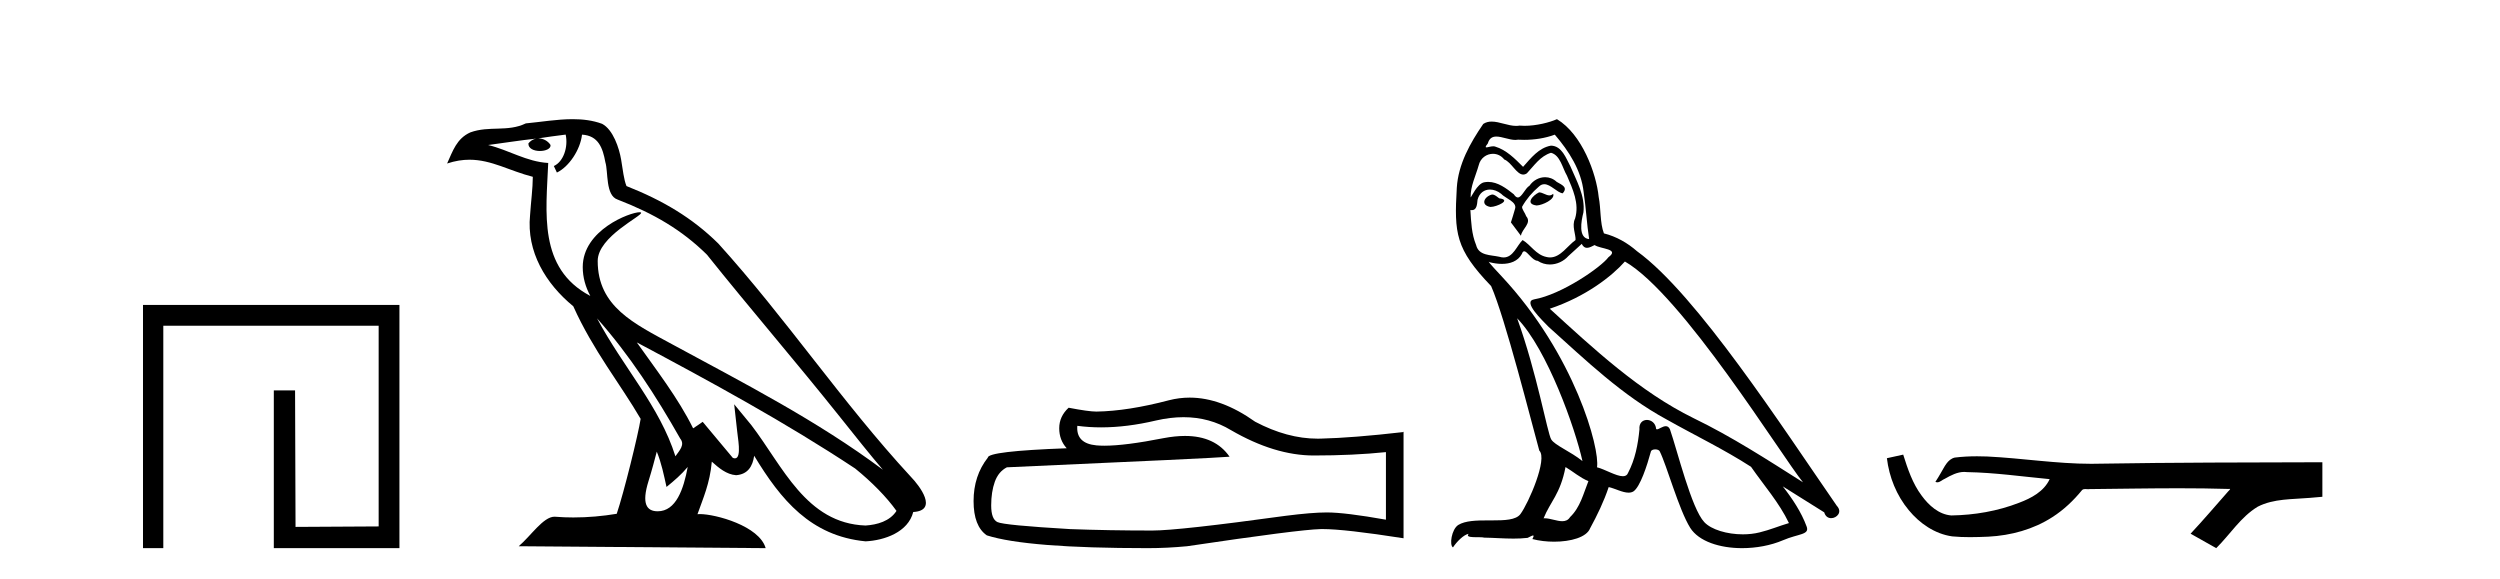
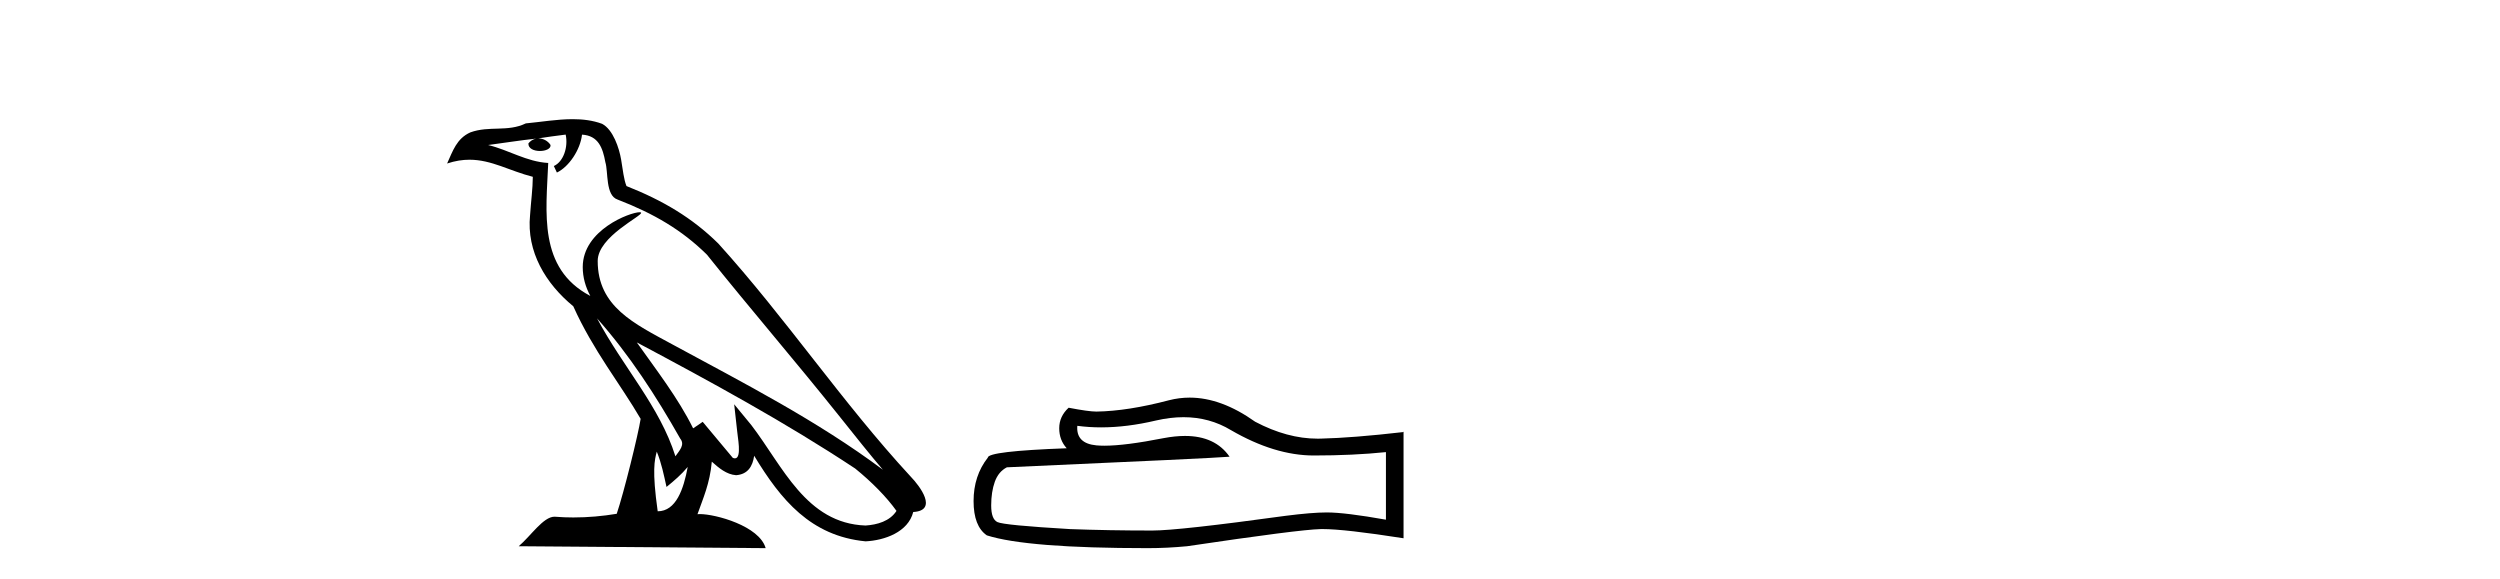
<svg xmlns="http://www.w3.org/2000/svg" width="177.0" height="41.0">
-   <path d="M 10.124 21.59 L 10.124 38.809 L 11.562 38.809 L 11.562 23.061 L 26.809 23.061 L 26.809 37.271 L 20.924 37.305 L 20.891 27.642 L 19.386 27.642 L 19.386 38.809 L 28.28 38.809 L 28.28 21.59 Z" style="fill:#000000;stroke:none" />
-   <path d="M 42.27 22.54 L 42.27 22.54 C 44.564 25.118 46.464 28.06 48.157 31.048 C 48.513 31.486 48.112 31.888 47.819 32.305 C 46.703 28.763 44.136 26.03 42.27 22.54 ZM 40.05 9.529 C 40.241 10.422 39.889 11.451 39.212 11.755 L 39.428 12.217 C 40.274 11.815 41.086 10.612 41.207 9.532 C 42.362 9.601 42.677 10.47 42.858 11.479 C 43.074 12.168 42.855 13.841 43.728 14.13 C 46.309 15.129 48.281 16.285 50.051 18.031 C 53.106 21.852 56.299 25.552 59.354 29.376 C 60.541 30.865 61.626 32.228 62.508 33.257 C 57.868 29.789 52.684 27.136 47.599 24.38 C 44.896 22.911 42.317 21.71 42.317 18.477 C 42.317 16.738 45.522 15.281 45.389 15.055 C 45.378 15.035 45.341 15.026 45.282 15.026 C 44.625 15.026 41.258 16.274 41.258 18.907 C 41.258 19.637 41.453 20.313 41.792 20.944 C 41.787 20.944 41.782 20.943 41.777 20.943 C 38.084 18.986 38.67 15.028 38.814 11.538 C 37.279 11.453 36.015 10.616 34.558 10.267 C 35.688 10.121 36.815 9.933 37.948 9.816 L 37.948 9.816 C 37.735 9.858 37.541 9.982 37.411 10.154 C 37.393 10.526 37.814 10.69 38.224 10.69 C 38.624 10.69 39.014 10.534 38.977 10.264 C 38.796 9.982 38.466 9.799 38.128 9.799 C 38.118 9.799 38.108 9.799 38.099 9.799 C 38.662 9.719 39.413 9.599 40.05 9.529 ZM 46.5 31.976 C 46.831 32.78 47.002 33.632 47.189 34.476 C 47.727 34.04 48.249 33.593 48.69 33.06 L 48.69 33.06 C 48.403 34.623 47.866 36.199 46.565 36.199 C 45.777 36.199 45.412 35.667 45.917 34.054 C 46.155 33.293 46.345 32.566 46.5 31.976 ZM 45.086 24.242 L 45.086 24.242 C 50.352 27.047 55.566 29.879 60.546 33.171 C 61.719 34.122 62.764 35.181 63.472 36.172 C 63.002 36.901 62.109 37.152 61.283 37.207 C 57.068 37.06 55.418 32.996 53.191 30.093 L 51.98 28.622 L 52.189 30.507 C 52.203 30.846 52.551 32.452 52.033 32.452 C 51.988 32.452 51.938 32.44 51.881 32.415 L 49.75 29.865 C 49.522 30.015 49.308 30.186 49.073 30.325 C 48.016 28.187 46.469 26.196 45.086 24.242 ZM 40.541 8.437 C 39.435 8.437 38.301 8.636 37.226 8.736 C 35.944 9.361 34.645 8.884 33.3 9.373 C 32.329 9.809 32.057 10.693 31.655 11.576 C 32.227 11.386 32.748 11.308 33.239 11.308 C 34.806 11.308 36.067 12.097 37.723 12.518 C 37.72 13.349 37.59 14.292 37.528 15.242 C 37.271 17.816 38.628 20.076 40.589 21.685 C 41.994 24.814 43.938 27.214 45.358 29.655 C 45.188 30.752 44.168 34.89 43.665 36.376 C 42.679 36.542 41.627 36.636 40.593 36.636 C 40.175 36.636 39.761 36.62 39.354 36.588 C 39.323 36.584 39.291 36.582 39.26 36.582 C 38.462 36.582 37.585 37.945 36.724 38.673 L 54.209 38.809 C 53.763 37.233 50.656 36.397 49.552 36.397 C 49.489 36.397 49.432 36.399 49.382 36.405 C 49.772 35.29 50.258 34.243 50.396 32.686 C 50.884 33.123 51.432 33.595 52.115 33.644 C 52.95 33.582 53.289 33.011 53.395 32.267 C 55.287 35.396 57.402 37.951 61.283 38.327 C 62.624 38.261 64.295 37.675 64.657 36.25 C 66.436 36.149 65.131 34.416 64.471 33.737 C 59.631 28.498 55.635 22.517 50.852 17.238 C 49.01 15.421 46.93 14.192 44.355 13.173 C 44.163 12.702 44.1 12.032 43.975 11.295 C 43.839 10.491 43.41 9.174 42.626 8.765 C 41.958 8.519 41.255 8.437 40.541 8.437 Z" style="fill:#000000;stroke:none" />
+   <path d="M 42.27 22.54 L 42.27 22.54 C 44.564 25.118 46.464 28.06 48.157 31.048 C 48.513 31.486 48.112 31.888 47.819 32.305 C 46.703 28.763 44.136 26.03 42.27 22.54 ZM 40.05 9.529 C 40.241 10.422 39.889 11.451 39.212 11.755 L 39.428 12.217 C 40.274 11.815 41.086 10.612 41.207 9.532 C 42.362 9.601 42.677 10.47 42.858 11.479 C 43.074 12.168 42.855 13.841 43.728 14.13 C 46.309 15.129 48.281 16.285 50.051 18.031 C 53.106 21.852 56.299 25.552 59.354 29.376 C 60.541 30.865 61.626 32.228 62.508 33.257 C 57.868 29.789 52.684 27.136 47.599 24.38 C 44.896 22.911 42.317 21.71 42.317 18.477 C 42.317 16.738 45.522 15.281 45.389 15.055 C 45.378 15.035 45.341 15.026 45.282 15.026 C 44.625 15.026 41.258 16.274 41.258 18.907 C 41.258 19.637 41.453 20.313 41.792 20.944 C 41.787 20.944 41.782 20.943 41.777 20.943 C 38.084 18.986 38.67 15.028 38.814 11.538 C 37.279 11.453 36.015 10.616 34.558 10.267 C 35.688 10.121 36.815 9.933 37.948 9.816 L 37.948 9.816 C 37.735 9.858 37.541 9.982 37.411 10.154 C 37.393 10.526 37.814 10.69 38.224 10.69 C 38.624 10.69 39.014 10.534 38.977 10.264 C 38.796 9.982 38.466 9.799 38.128 9.799 C 38.118 9.799 38.108 9.799 38.099 9.799 C 38.662 9.719 39.413 9.599 40.05 9.529 ZM 46.5 31.976 C 46.831 32.78 47.002 33.632 47.189 34.476 C 47.727 34.04 48.249 33.593 48.69 33.06 L 48.69 33.06 C 48.403 34.623 47.866 36.199 46.565 36.199 C 46.155 33.293 46.345 32.566 46.5 31.976 ZM 45.086 24.242 L 45.086 24.242 C 50.352 27.047 55.566 29.879 60.546 33.171 C 61.719 34.122 62.764 35.181 63.472 36.172 C 63.002 36.901 62.109 37.152 61.283 37.207 C 57.068 37.06 55.418 32.996 53.191 30.093 L 51.98 28.622 L 52.189 30.507 C 52.203 30.846 52.551 32.452 52.033 32.452 C 51.988 32.452 51.938 32.44 51.881 32.415 L 49.75 29.865 C 49.522 30.015 49.308 30.186 49.073 30.325 C 48.016 28.187 46.469 26.196 45.086 24.242 ZM 40.541 8.437 C 39.435 8.437 38.301 8.636 37.226 8.736 C 35.944 9.361 34.645 8.884 33.3 9.373 C 32.329 9.809 32.057 10.693 31.655 11.576 C 32.227 11.386 32.748 11.308 33.239 11.308 C 34.806 11.308 36.067 12.097 37.723 12.518 C 37.72 13.349 37.59 14.292 37.528 15.242 C 37.271 17.816 38.628 20.076 40.589 21.685 C 41.994 24.814 43.938 27.214 45.358 29.655 C 45.188 30.752 44.168 34.89 43.665 36.376 C 42.679 36.542 41.627 36.636 40.593 36.636 C 40.175 36.636 39.761 36.62 39.354 36.588 C 39.323 36.584 39.291 36.582 39.26 36.582 C 38.462 36.582 37.585 37.945 36.724 38.673 L 54.209 38.809 C 53.763 37.233 50.656 36.397 49.552 36.397 C 49.489 36.397 49.432 36.399 49.382 36.405 C 49.772 35.29 50.258 34.243 50.396 32.686 C 50.884 33.123 51.432 33.595 52.115 33.644 C 52.95 33.582 53.289 33.011 53.395 32.267 C 55.287 35.396 57.402 37.951 61.283 38.327 C 62.624 38.261 64.295 37.675 64.657 36.25 C 66.436 36.149 65.131 34.416 64.471 33.737 C 59.631 28.498 55.635 22.517 50.852 17.238 C 49.01 15.421 46.93 14.192 44.355 13.173 C 44.163 12.702 44.1 12.032 43.975 11.295 C 43.839 10.491 43.41 9.174 42.626 8.765 C 41.958 8.519 41.255 8.437 40.541 8.437 Z" style="fill:#000000;stroke:none" />
  <path d="M 83.793 29.537 Q 85.636 29.537 87.156 30.456 Q 90.248 32.249 93.016 32.249 Q 95.8 32.249 98.124 32.01 L 98.124 36.794 Q 95.237 36.281 93.955 36.281 L 93.921 36.281 Q 92.879 36.281 91.017 36.52 Q 83.449 37.562 81.587 37.562 Q 78.495 37.562 75.762 37.46 Q 71.081 37.186 70.62 36.964 Q 70.176 36.759 70.176 35.786 Q 70.176 34.829 70.432 34.111 Q 70.688 33.394 71.286 33.086 Q 85.909 32.437 87.054 32.335 Q 86.035 30.865 83.896 30.865 Q 83.202 30.865 82.39 31.019 Q 79.666 31.556 78.19 31.556 Q 77.879 31.556 77.624 31.532 Q 76.172 31.395 76.274 30.148 L 76.274 30.148 Q 77.09 30.258 77.959 30.258 Q 79.784 30.258 81.843 29.772 Q 82.86 29.537 83.793 29.537 ZM 84.228 28.151 Q 83.488 28.151 82.766 28.337 Q 79.845 29.106 77.624 29.14 Q 77.077 29.14 75.659 28.867 Q 74.993 29.482 74.993 30.319 Q 74.993 31.156 75.523 31.737 Q 69.936 31.942 69.936 32.403 Q 68.929 33.684 68.929 35.478 Q 68.929 37.255 69.868 37.904 Q 72.704 38.809 81.263 38.809 Q 82.629 38.809 84.047 38.673 Q 91.974 37.494 93.494 37.46 Q 93.566 37.458 93.644 37.458 Q 95.206 37.458 99.371 38.109 L 99.371 30.558 L 99.337 30.592 Q 95.766 31.002 93.511 31.054 Q 93.396 31.057 93.28 31.057 Q 91.134 31.057 88.865 29.858 Q 86.464 28.151 84.228 28.151 Z" style="fill:#000000;stroke:none" />
-   <path d="M 108.966 13.619 C 108.51 13.839 107.953 14.447 108.797 14.548 C 109.202 14.531 110.13 14.109 109.962 13.721 L 109.962 13.721 C 109.874 13.804 109.785 13.834 109.696 13.834 C 109.457 13.834 109.211 13.619 108.966 13.619 ZM 105.64 13.771 C 105.083 13.906 104.796 14.514 105.505 14.649 C 105.516 14.65 105.529 14.651 105.542 14.651 C 105.95 14.651 107.062 14.156 106.146 14.042 C 105.994 13.94 105.842 13.771 105.64 13.771 ZM 110.08 9.534 C 111.076 10.699 111.954 12.049 112.122 13.603 C 112.291 14.717 112.342 15.831 112.511 16.928 C 111.717 16.861 111.954 15.628 112.106 15.038 C 112.241 13.873 111.616 12.792 111.177 11.762 C 110.873 11.205 110.586 10.328 109.81 10.311 C 108.949 10.463 108.392 11.189 107.834 11.813 C 107.26 11.239 106.653 10.615 105.859 10.378 C 105.818 10.363 105.771 10.357 105.722 10.357 C 105.545 10.357 105.336 10.435 105.24 10.435 C 105.158 10.435 105.159 10.377 105.336 10.159 C 105.443 9.78 105.666 9.668 105.941 9.668 C 106.343 9.668 106.857 9.907 107.29 9.907 C 107.355 9.907 107.419 9.901 107.48 9.889 C 107.622 9.897 107.765 9.901 107.908 9.901 C 108.646 9.901 109.387 9.789 110.08 9.534 ZM 109.81 10.817 C 110.468 10.986 110.62 11.898 110.941 12.438 C 111.346 13.383 111.835 14.413 111.515 15.476 C 111.261 15.983 111.582 16.624 111.548 16.996 C 110.985 17.391 110.491 18.226 109.744 18.226 C 109.662 18.226 109.577 18.216 109.489 18.194 C 108.746 18.042 108.375 17.333 107.801 16.996 C 107.385 17.397 107.139 18.228 106.455 18.228 C 106.361 18.228 106.258 18.212 106.146 18.178 C 105.522 18.042 104.694 18.11 104.509 17.35 C 104.188 16.574 104.154 15.713 104.104 14.869 L 104.104 14.869 C 104.141 14.876 104.175 14.879 104.207 14.879 C 104.548 14.879 104.579 14.483 104.61 14.143 C 104.741 13.649 105.095 13.42 105.489 13.42 C 105.754 13.42 106.037 13.524 106.281 13.721 C 106.568 14.042 107.446 14.295 107.26 14.801 C 107.176 15.105 107.075 15.426 106.973 15.747 L 107.683 16.692 C 107.75 16.202 108.476 15.797 108.054 15.308 C 107.986 15.088 107.733 14.801 107.767 14.632 C 108.071 14.092 108.476 13.619 108.949 13.214 C 109.077 13.09 109.206 13.042 109.336 13.042 C 109.788 13.042 110.243 13.635 110.637 13.687 C 111.025 13.265 110.603 13.096 110.215 12.877 C 109.974 12.65 109.683 12.546 109.394 12.546 C 108.971 12.546 108.551 12.766 108.29 13.147 C 107.969 13.339 107.746 13.98 107.465 13.98 C 107.376 13.98 107.281 13.917 107.176 13.755 C 106.661 13.342 106.043 12.879 105.367 12.879 C 105.268 12.879 105.167 12.889 105.066 12.91 C 104.588 13.009 104.159 13.976 104.122 13.976 C 104.122 13.976 104.121 13.975 104.121 13.974 C 104.104 13.181 104.475 12.472 104.694 11.695 C 104.817 11.185 105.254 10.89 105.7 10.89 C 105.992 10.89 106.287 11.016 106.501 11.29 C 107.003 11.476 107.372 12.359 107.844 12.359 C 107.927 12.359 108.014 12.332 108.105 12.269 C 108.628 11.712 109.05 11.053 109.81 10.817 ZM 107.412 22.533 C 109.556 24.744 111.532 30.349 112.038 32.645 C 111.211 31.97 110.08 31.531 109.826 31.109 C 109.556 30.67 108.814 26.399 107.412 22.533 ZM 115.043 18.515 C 119.095 20.845 126.151 32.307 127.653 34.148 C 125.121 32.544 122.623 30.923 119.905 29.606 C 116.09 27.733 112.831 24.694 109.725 21.858 C 112.291 20.997 114.131 19.545 115.043 18.515 ZM 110.839 33.067 C 111.38 33.388 111.869 33.827 112.46 34.063 C 112.106 34.941 111.886 35.92 111.16 36.612 C 111.024 36.832 110.829 36.901 110.607 36.901 C 110.223 36.901 109.757 36.694 109.366 36.694 C 109.339 36.694 109.313 36.695 109.286 36.697 C 109.759 35.515 110.468 34.992 110.839 33.067 ZM 111.987 17.266 C 112.09 17.478 112.22 17.547 112.359 17.547 C 112.54 17.547 112.736 17.427 112.899 17.35 C 113.304 17.637 114.705 17.604 113.878 18.211 C 113.355 18.92 110.558 20.854 108.615 21.195 C 107.776 21.342 109.185 22.668 109.641 23.141 C 112.274 25.504 114.857 28.003 118.014 29.708 C 119.989 30.822 122.066 31.818 123.973 33.05 C 124.885 34.367 125.965 35.582 126.657 37.034 C 125.965 37.237 125.29 37.524 124.581 37.693 C 124.207 37.787 123.802 37.831 123.395 37.831 C 122.28 37.831 121.159 37.499 120.664 36.967 C 119.753 36.005 118.757 31.902 118.234 30.4 C 118.159 30.231 118.054 30.174 117.939 30.174 C 117.711 30.174 117.447 30.397 117.316 30.397 C 117.289 30.397 117.268 30.388 117.254 30.366 C 117.22 29.95 116.901 29.731 116.602 29.731 C 116.306 29.731 116.031 29.946 116.073 30.4 C 115.971 31.463 115.769 32.527 115.262 33.489 C 115.2 33.653 115.071 33.716 114.9 33.716 C 114.42 33.716 113.616 33.221 113.068 33.084 C 113.287 31.784 111.515 25.133 106.315 19.562 C 106.133 19.365 105.341 18.53 105.41 18.53 C 105.418 18.53 105.438 18.541 105.471 18.566 C 105.737 18.635 106.037 18.683 106.334 18.683 C 106.903 18.683 107.462 18.508 107.75 17.975 C 107.794 17.843 107.849 17.792 107.913 17.792 C 108.145 17.792 108.494 18.464 108.864 18.464 C 109.133 18.643 109.433 18.726 109.731 18.726 C 110.221 18.726 110.706 18.504 111.042 18.127 C 111.363 17.84 111.667 17.553 111.987 17.266 ZM 110.232 8.437 C 109.701 8.673 108.772 8.908 107.938 8.908 C 107.817 8.908 107.697 8.903 107.581 8.893 C 107.502 8.907 107.422 8.913 107.341 8.913 C 106.772 8.913 106.161 8.608 105.611 8.608 C 105.401 8.608 105.201 8.652 105.015 8.774 C 104.087 10.125 103.243 11.627 103.141 13.299 C 102.956 16.506 103.04 17.62 105.572 20.254 C 106.568 22.516 108.425 29.893 108.982 31.902 C 109.59 32.476 108.223 35.616 107.649 36.393 C 107.336 36.823 106.513 36.844 105.629 36.844 C 105.533 36.844 105.436 36.844 105.339 36.844 C 104.544 36.844 103.739 36.861 103.243 37.169 C 102.77 37.473 102.601 38.604 102.871 38.756 C 103.124 38.368 103.631 37.845 103.985 37.794 L 103.985 37.794 C 103.648 38.148 104.83 37.98 105.083 38.064 C 105.766 38.075 106.456 38.133 107.149 38.133 C 107.484 38.133 107.82 38.119 108.155 38.081 C 108.307 38.014 108.47 37.911 108.541 37.911 C 108.596 37.911 108.596 37.973 108.493 38.165 C 108.971 38.29 109.508 38.352 110.033 38.352 C 111.213 38.352 112.333 38.037 112.578 37.406 C 113.085 36.477 113.557 35.498 113.895 34.485 C 114.326 34.577 114.868 34.88 115.302 34.88 C 115.429 34.88 115.547 34.854 115.651 34.789 C 116.123 34.468 116.613 32.966 116.883 31.97 C 116.909 31.866 117.049 31.816 117.192 31.816 C 117.328 31.816 117.466 31.862 117.508 31.953 C 118.014 32.966 118.858 36.072 119.668 37.372 C 120.28 38.335 121.762 38.809 123.339 38.809 C 124.331 38.809 125.362 38.622 126.235 38.25 C 127.333 37.777 128.143 37.878 127.907 37.271 C 127.535 36.258 126.894 35.295 126.219 34.435 L 126.219 34.435 C 127.198 35.042 128.177 35.667 129.156 36.275 C 129.237 36.569 129.44 36.686 129.647 36.686 C 130.046 36.686 130.462 36.252 130.051 35.819 C 126.219 30.282 120.124 20.845 115.904 17.789 C 115.229 17.198 114.435 16.743 113.557 16.523 C 113.27 15.78 113.355 14.784 113.186 13.94 C 113.017 12.269 112.004 9.5 110.232 8.437 Z" style="fill:#000000;stroke:none" />
-   <path d="M 134.747 32.187 L 134.721 32.193 C 134.345 32.277 133.968 32.359 133.592 32.441 C 133.753 33.777 134.273 35.075 135.136 36.114 C 135.909 37.056 136.991 37.805 138.216 37.976 C 138.635 38.016 139.056 38.03 139.477 38.03 C 139.911 38.03 140.345 38.015 140.778 37.996 C 142.372 37.913 143.966 37.483 145.313 36.609 C 146.115 36.096 146.812 35.433 147.412 34.696 C 147.474 34.638 147.55 34.625 147.631 34.625 C 147.704 34.625 147.78 34.636 147.854 34.636 C 147.885 34.636 147.915 34.634 147.944 34.628 C 150.043 34.609 152.142 34.569 154.241 34.569 C 155.432 34.569 156.624 34.582 157.815 34.618 C 157.835 34.613 157.851 34.611 157.863 34.611 C 157.972 34.611 157.735 34.792 157.7 34.854 C 156.835 35.834 155.989 36.831 155.094 37.785 C 155.699 38.127 156.303 38.468 156.908 38.809 C 157.893 37.838 158.64 36.602 159.847 35.874 C 160.984 35.292 162.297 35.359 163.536 35.249 C 163.832 35.223 164.128 35.199 164.424 35.172 C 164.424 34.357 164.424 33.542 164.424 32.727 C 159.168 32.742 153.911 32.741 148.655 32.829 C 148.458 32.834 148.261 32.837 148.064 32.837 C 145.596 32.837 143.148 32.437 140.685 32.319 C 140.448 32.311 140.21 32.305 139.973 32.305 C 139.445 32.305 138.918 32.331 138.397 32.396 C 137.877 32.523 137.663 33.068 137.413 33.481 C 137.292 33.697 137.161 33.907 137.026 34.114 C 137.074 34.138 137.119 34.148 137.164 34.148 C 137.355 34.148 137.52 33.962 137.696 33.896 C 138.118 33.655 138.578 33.412 139.071 33.412 C 139.138 33.412 139.206 33.416 139.274 33.426 C 141.23 33.459 143.17 33.74 145.116 33.923 C 144.716 34.794 143.814 35.272 142.957 35.594 C 141.431 36.189 139.789 36.468 138.156 36.494 C 137.267 36.428 136.556 35.778 136.054 35.092 C 135.409 34.233 135.066 33.2 134.747 32.187 Z" style="fill:#000000;stroke:none" />
</svg>